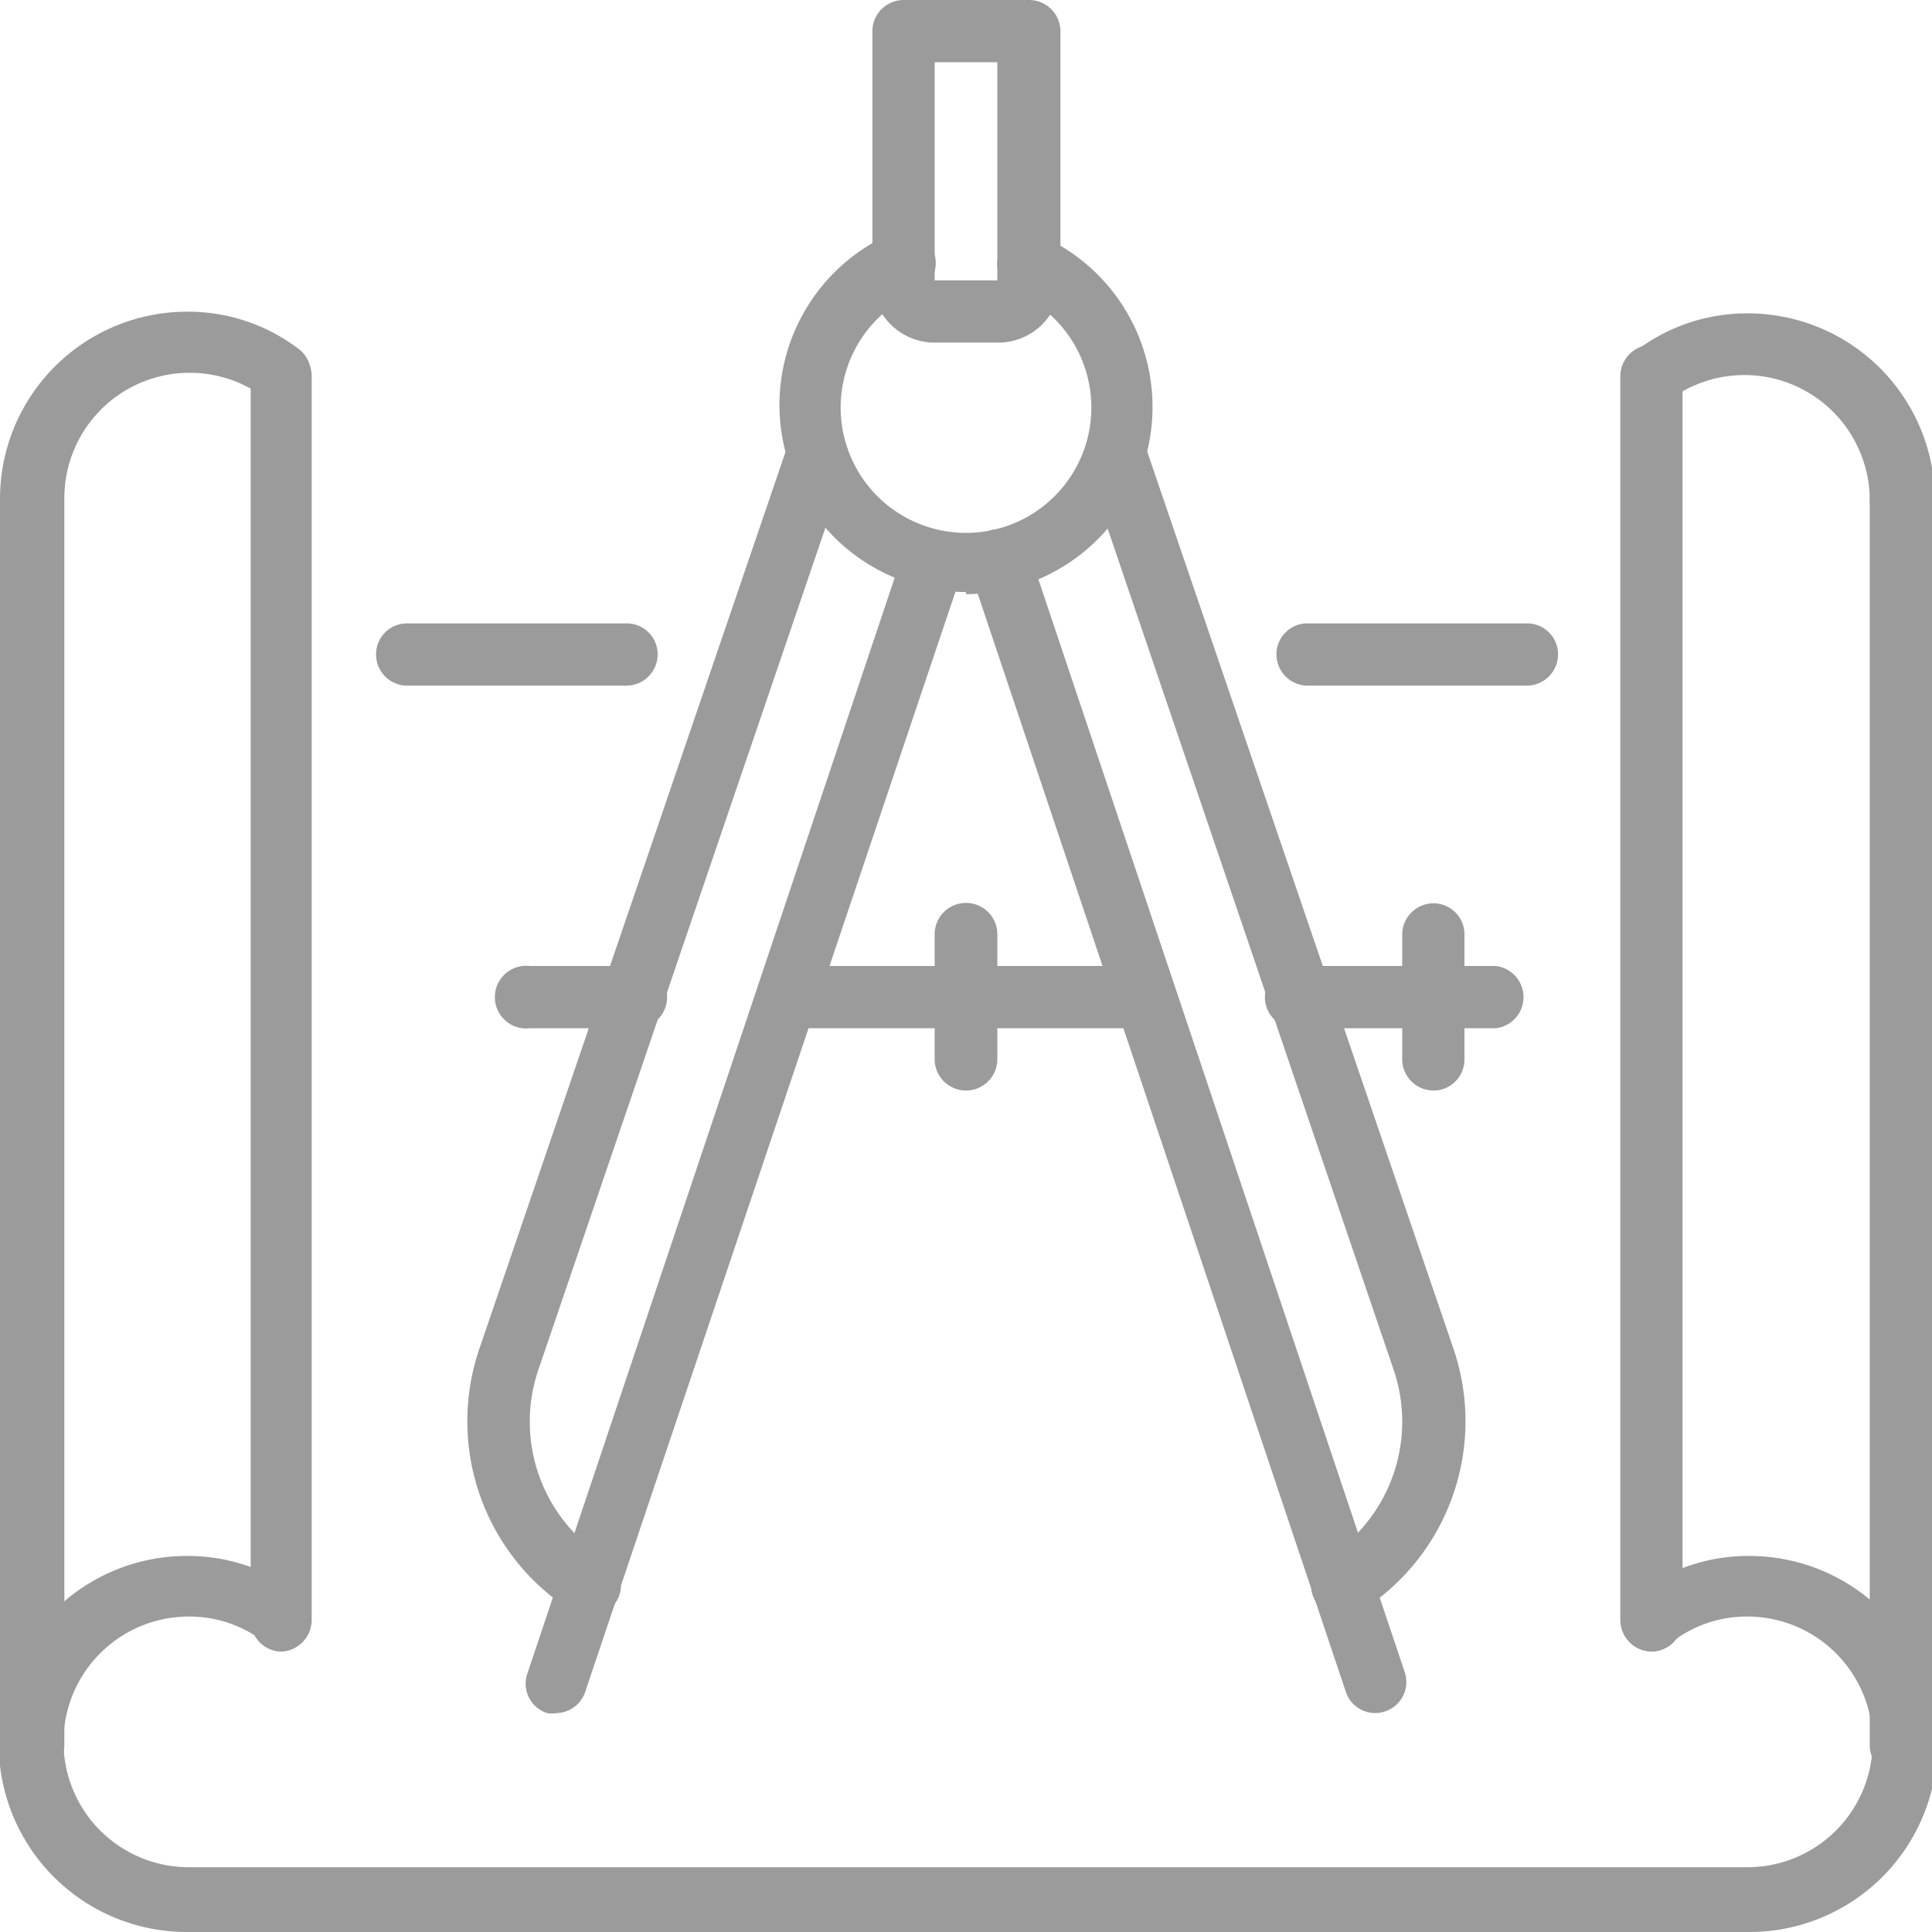
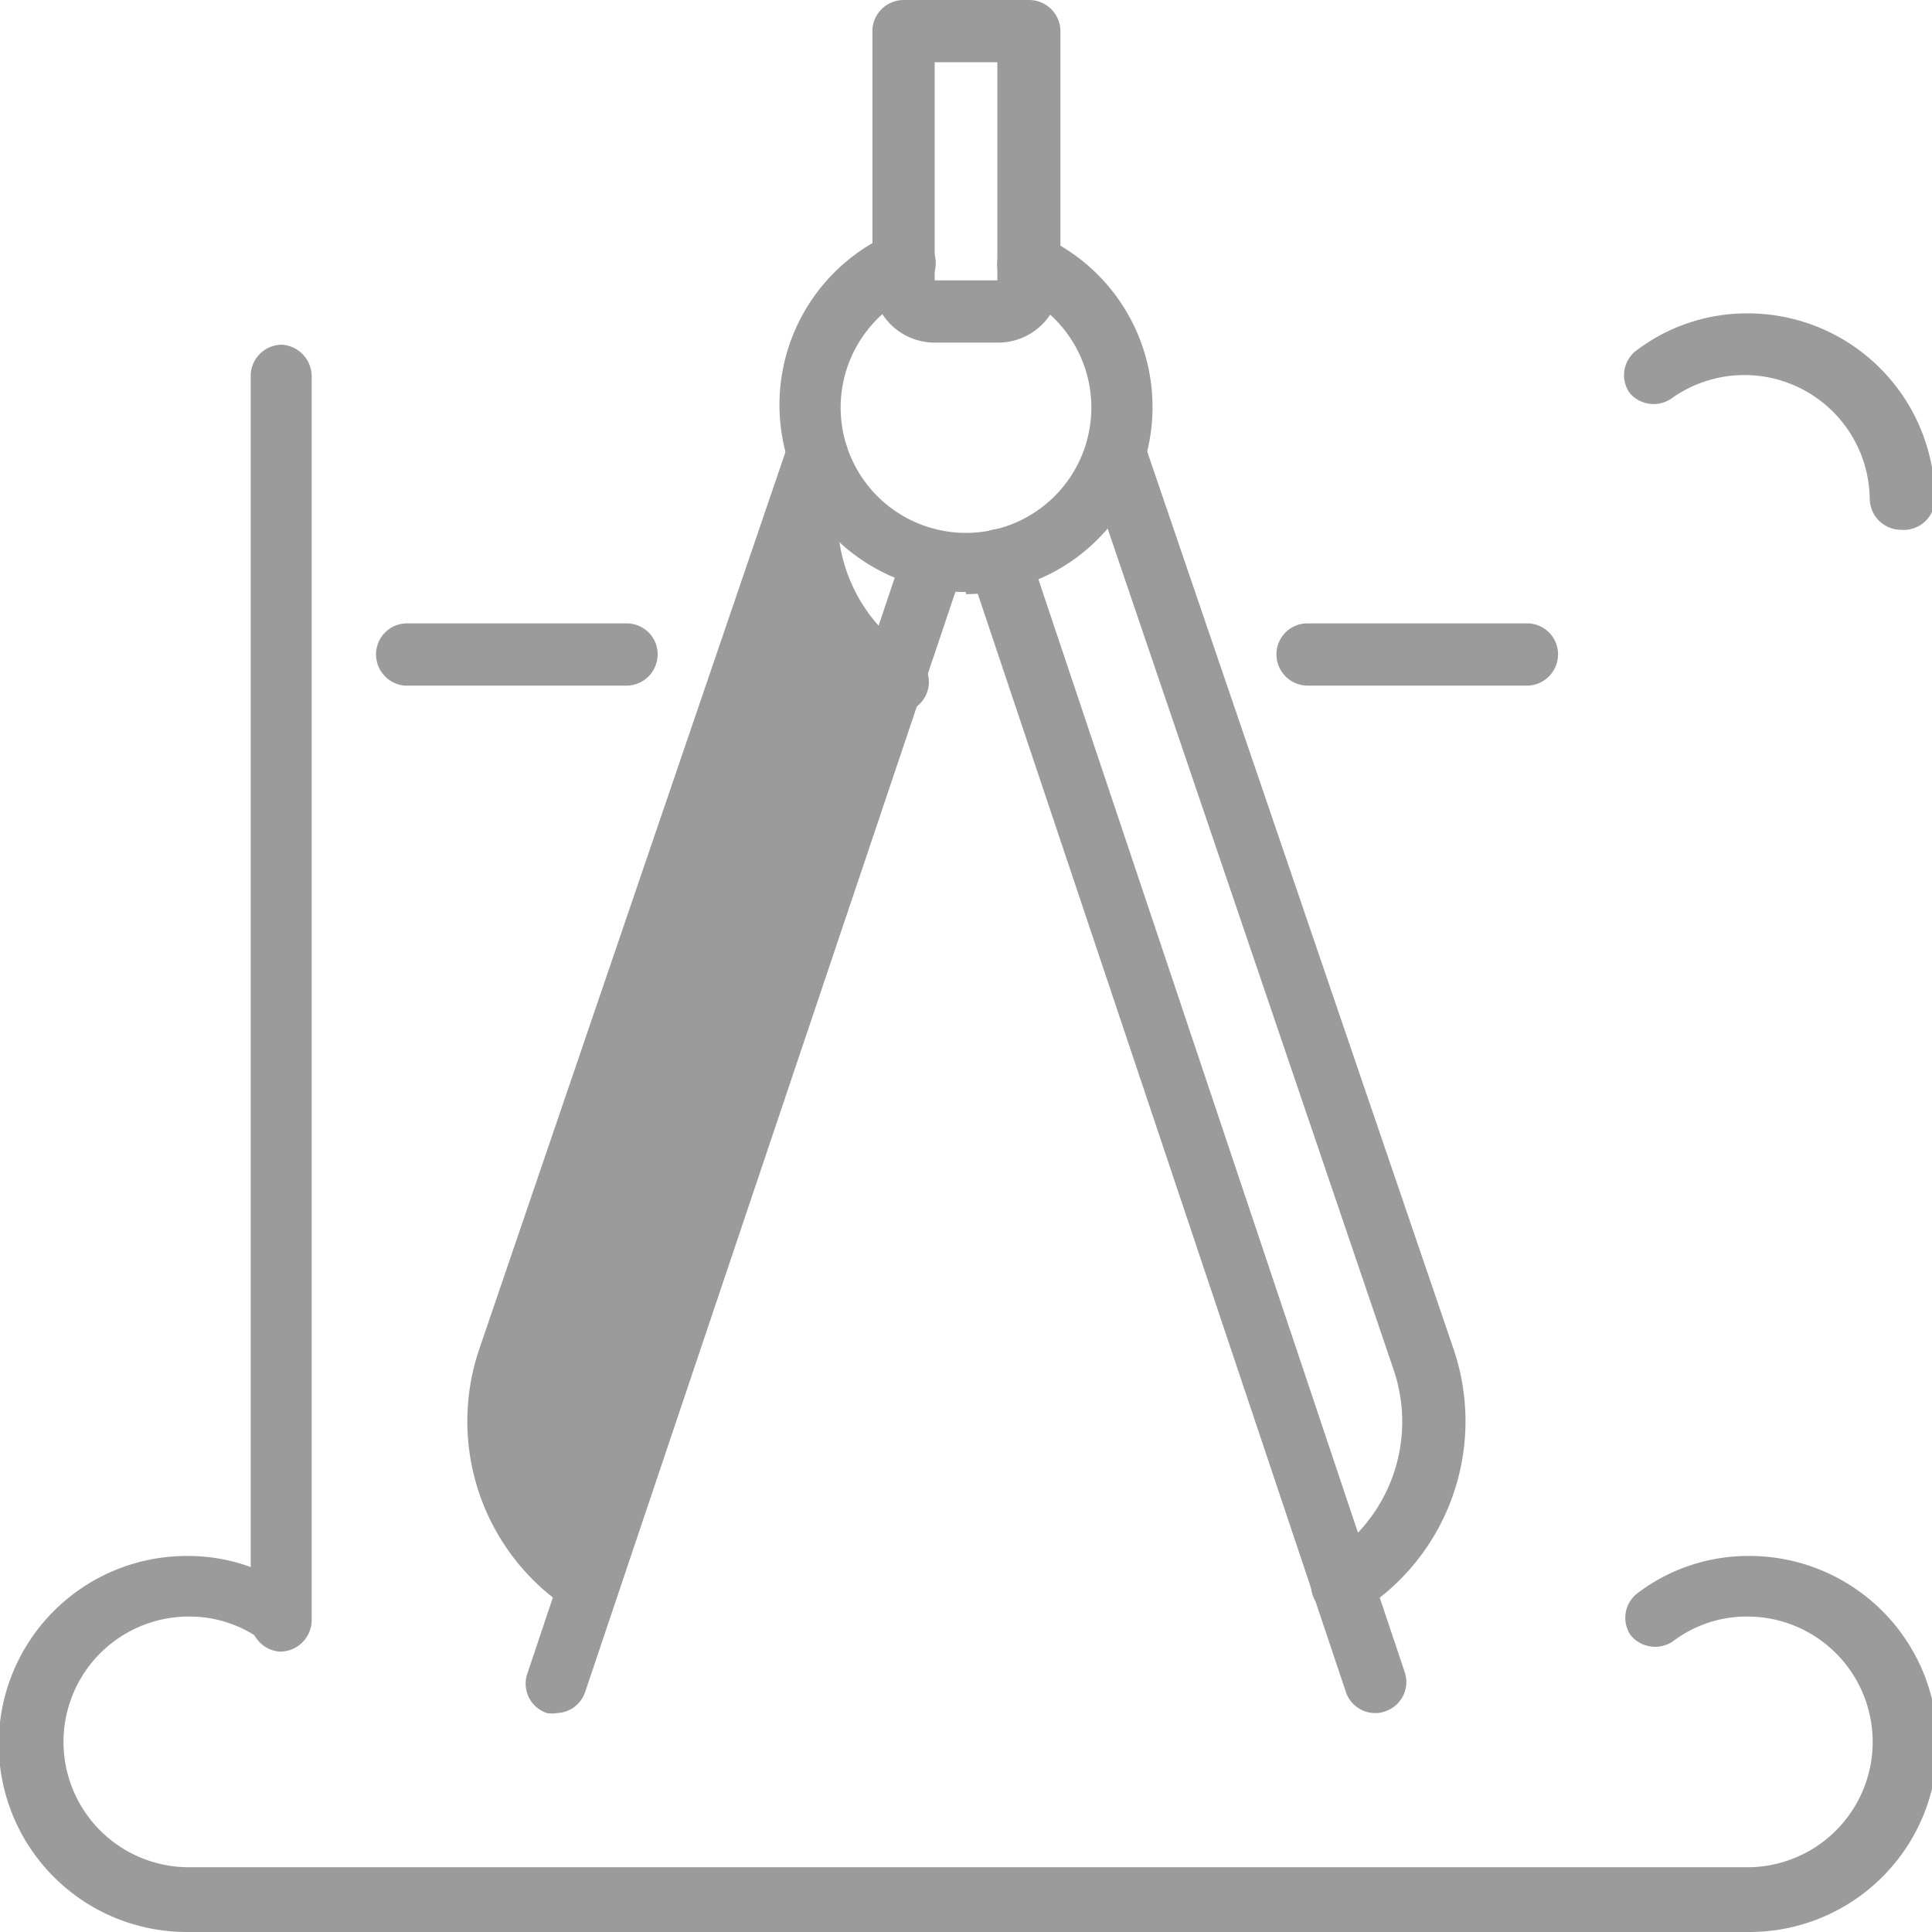
<svg xmlns="http://www.w3.org/2000/svg" viewBox="0 0 46.24 46.24">
  <defs>
    <style>.a{fill:#9b9b9b}</style>
  </defs>
  <path class="a" d="M41.77 46.24H4.47a4.48 4.48 0 010-9 4.38 4.38 0 012.69.9.74.74 0 01.15 1 .75.75 0 01-1 .15 2.92 2.92 0 00-1.79-.6 3 3 0 000 6h37.3a3 3 0 000-6 2.92 2.92 0 00-1.79.6.76.76 0 01-1-.15.74.74 0 01.15-1 4.38 4.38 0 012.69-.9 4.48 4.48 0 010 9zm3.72-33.56a.75.75 0 01-.74-.75A3 3 0 0040 9.54a.75.75 0 01-1-.14.74.74 0 01.15-1 4.38 4.38 0 012.69-.9 4.48 4.48 0 014.47 4.47.75.75 0 01-.82.71z" />
-   <path class="a" d="M.75 42.51a.74.74 0 01-.75-.74V11.93a4.48 4.48 0 014.47-4.47 4.38 4.38 0 012.69.9.74.74 0 01.15 1 .75.75 0 01-1 .14 3 3 0 00-4.77 2.39v29.88a.74.74 0 01-.79.74zm44.74 0a.74.74 0 01-.74-.74V11.93a.75.75 0 011.49 0v29.84a.74.74 0 01-.75.74zm-5.96-2.98a.76.76 0 01-.75-.75V9a.76.76 0 01.75-.75.75.75 0 01.74.75v29.78a.75.75 0 01-.74.75z" />
  <path class="a" d="M6.71 39.53a.75.75 0 01-.71-.75V9a.75.75 0 01.74-.75.76.76 0 01.72.75v29.78a.76.76 0 01-.75.75zM15 16.41H9.7a.75.75 0 01-.7-.75.74.74 0 01.75-.74H15a.74.74 0 01.74.74.75.75 0 01-.74.75zm21.54 0h-5.25a.75.75 0 01-.74-.75.74.74 0 01.74-.74h5.25a.74.74 0 01.75.74.75.75 0 01-.75.75zM23.87 8.2h-1.5a1.49 1.49 0 01-1.49-1.49v-6a.75.75 0 01.75-.71h3a.75.75 0 01.75.75v6a1.49 1.49 0 01-1.51 1.45zm-1.5-6.71v5.22h1.5V1.49z" />
  <path class="a" d="M23.12 14.17a4.48 4.48 0 01-1.79-8.58.74.74 0 01.6 1.41 3 3 0 102.38 0 .74.74 0 11.6-1.36 4.48 4.48 0 01-1.79 8.58z" />
  <path class="a" d="M32.91 41a.74.74 0 01-.7-.51l-9-26.85a.74.74 0 111.41-.47l9 26.85a.74.74 0 01-.47.94.67.67 0 01-.24.04zm-19.58 0a.67.67 0 01-.24 0 .74.74 0 01-.47-.94l9-26.85a.74.74 0 111.41.47L14 40.51a.74.74 0 01-.67.49z" />
-   <path class="a" d="M32.13 38.68a.74.74 0 01-.4-1.37 3.86 3.86 0 001.62-4.54L26 11.15a.74.74 0 111.41-.48l7.38 21.62a5.37 5.37 0 01-2.24 6.28.76.76 0 01-.42.11zm-18.02 0a.76.76 0 01-.4-.11 5.37 5.37 0 01-2.24-6.28l7.38-21.62a.74.74 0 111.41.48l-7.37 21.62a3.86 3.86 0 001.62 4.54.74.74 0 01-.4 1.37z" />
-   <path class="a" d="M35.8 24.61h-4.69a.75.75 0 110-1.49h4.69a.75.75 0 010 1.49zm-20.67 0h-2.45a.75.75 0 110-1.49h2.45a.75.75 0 110 1.49zm12.26 0h-8.54a.75.75 0 010-1.49h8.54a.75.75 0 010 1.49z" />
-   <path class="a" d="M23.12 26.1a.75.75 0 01-.75-.74v-3a.75.75 0 011.5 0v3a.75.75 0 01-.75.74zm11.19 0a.75.75 0 01-.75-.74v-3a.75.75 0 01.75-.74.74.74 0 01.74.74v3a.74.74 0 01-.74.74z" />
+   <path class="a" d="M32.13 38.68a.74.74 0 01-.4-1.37 3.86 3.86 0 001.62-4.54L26 11.15a.74.74 0 111.41-.48l7.38 21.62a5.37 5.37 0 01-2.24 6.28.76.76 0 01-.42.11zm-18.02 0a.76.76 0 01-.4-.11 5.37 5.37 0 01-2.24-6.28l7.38-21.62a.74.74 0 111.41.48a3.86 3.86 0 001.62 4.54.74.74 0 01-.4 1.37z" />
</svg>